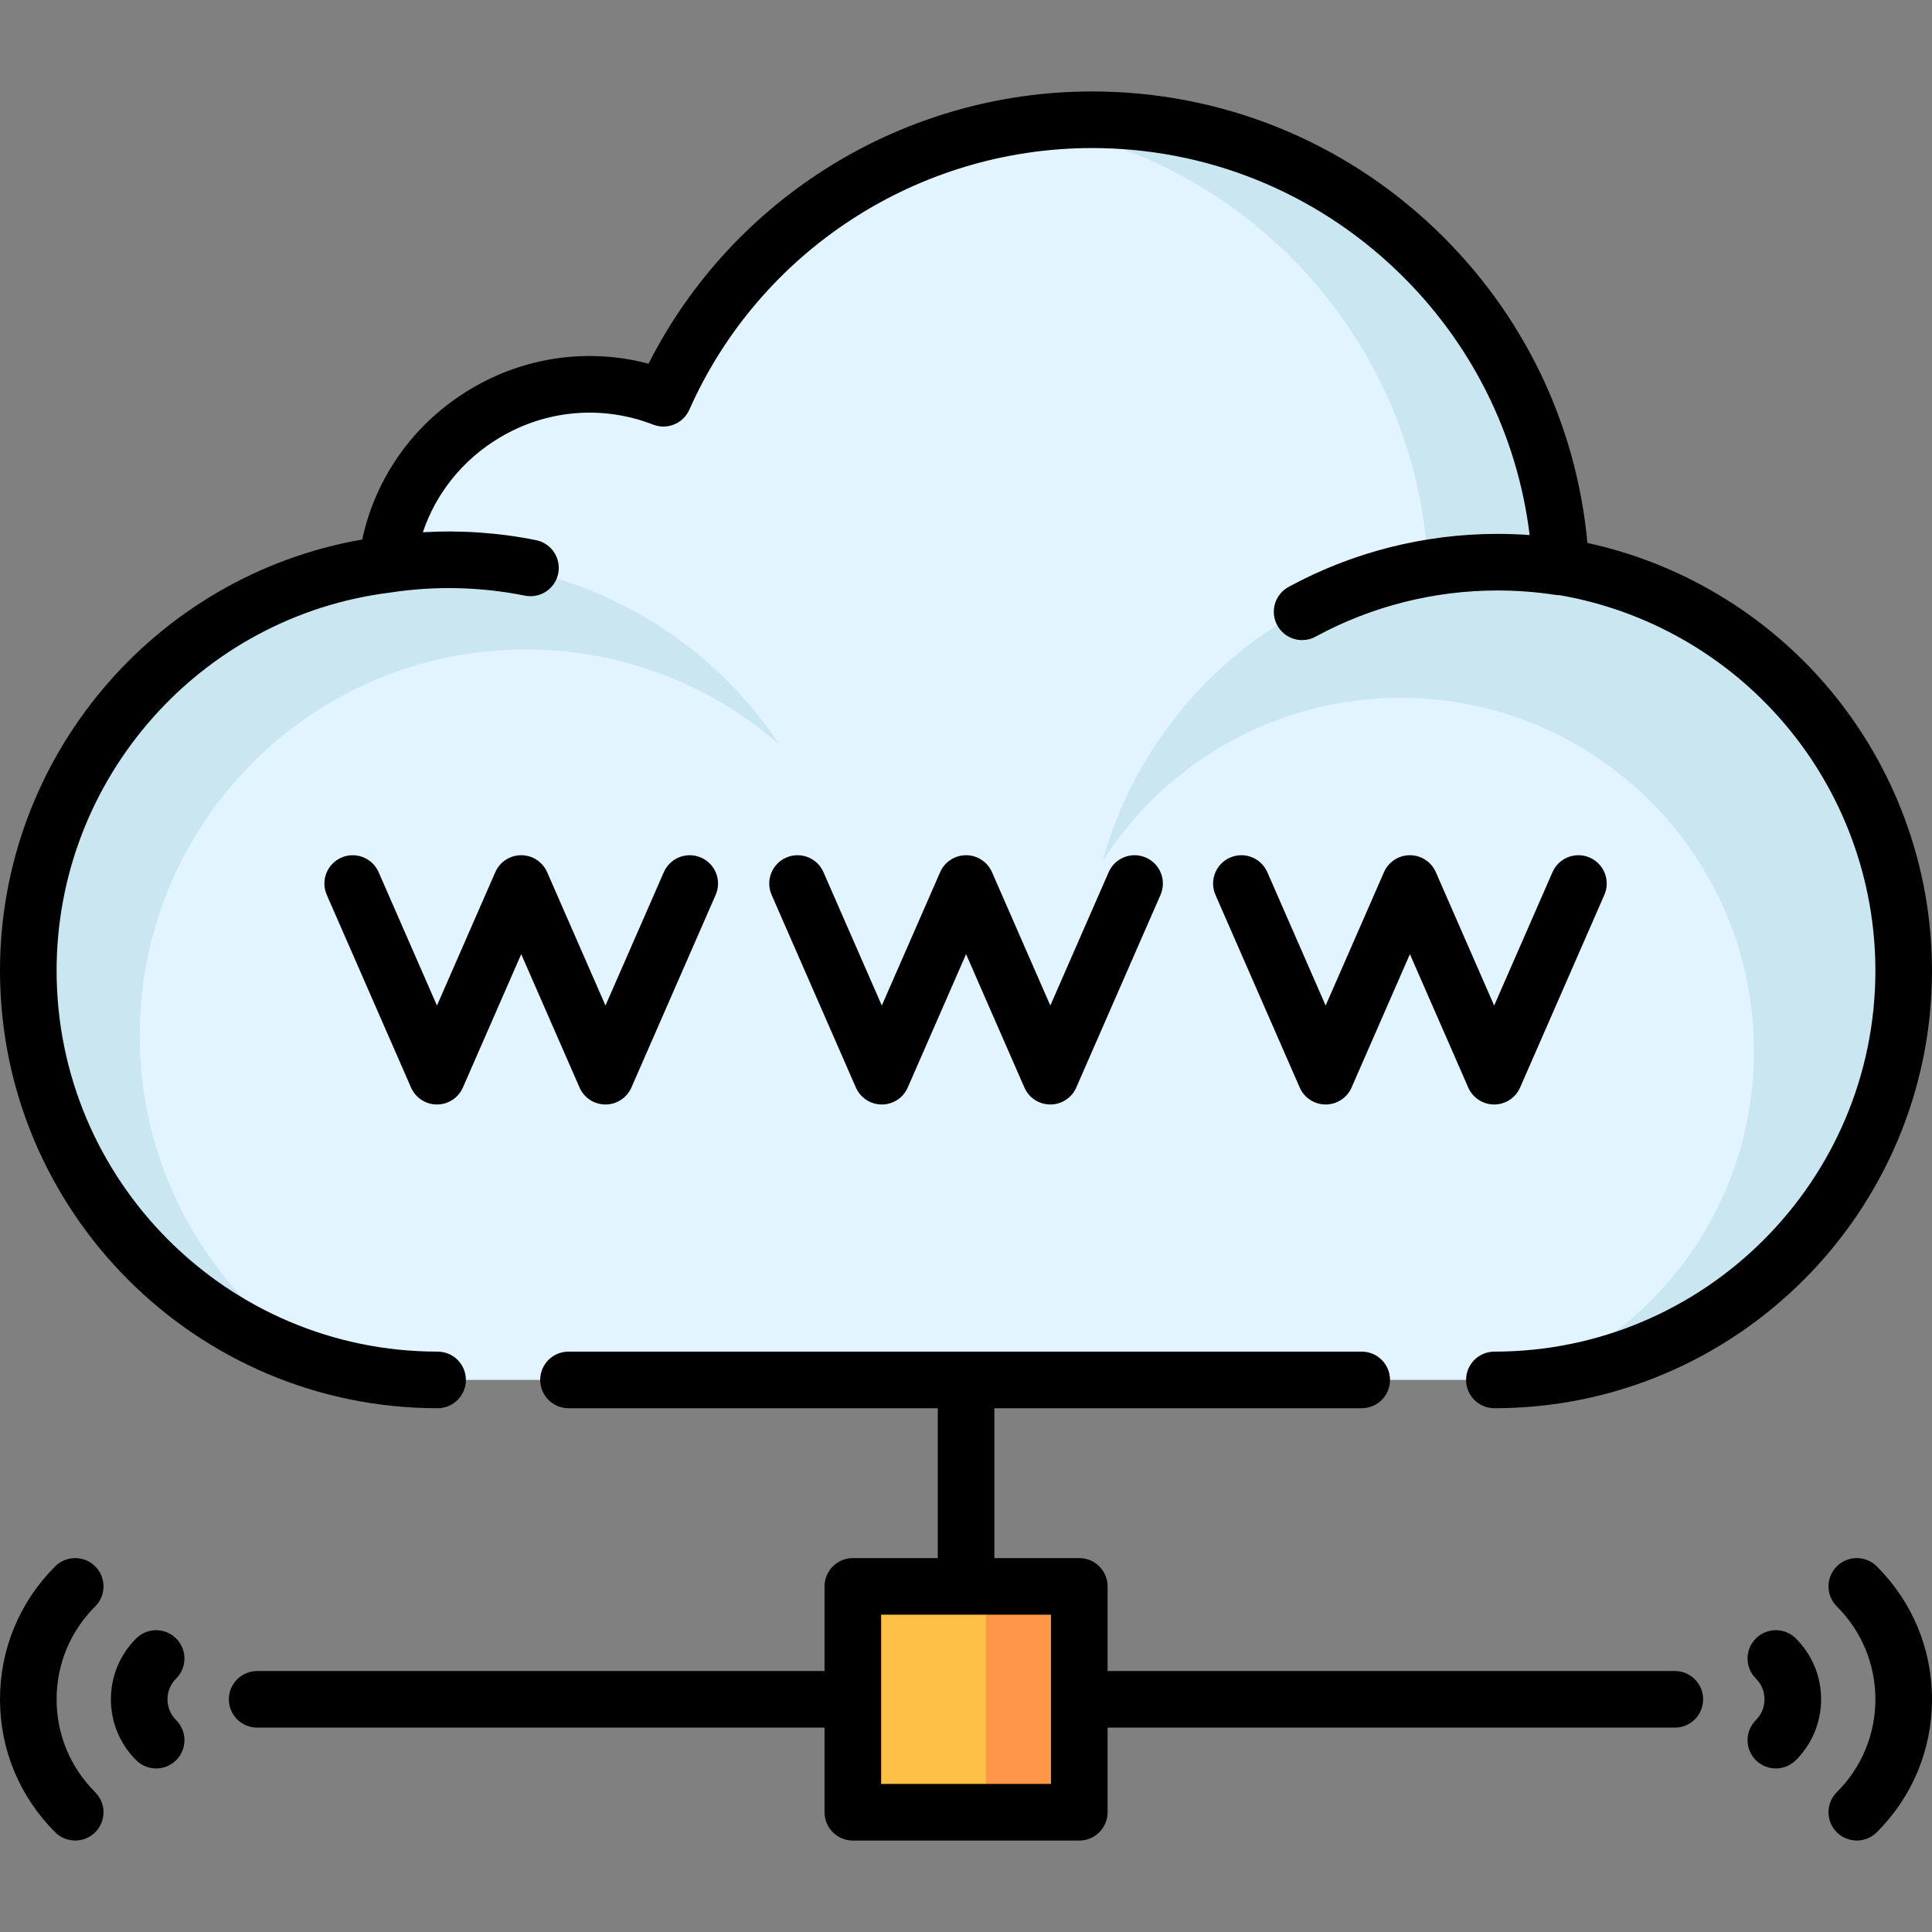
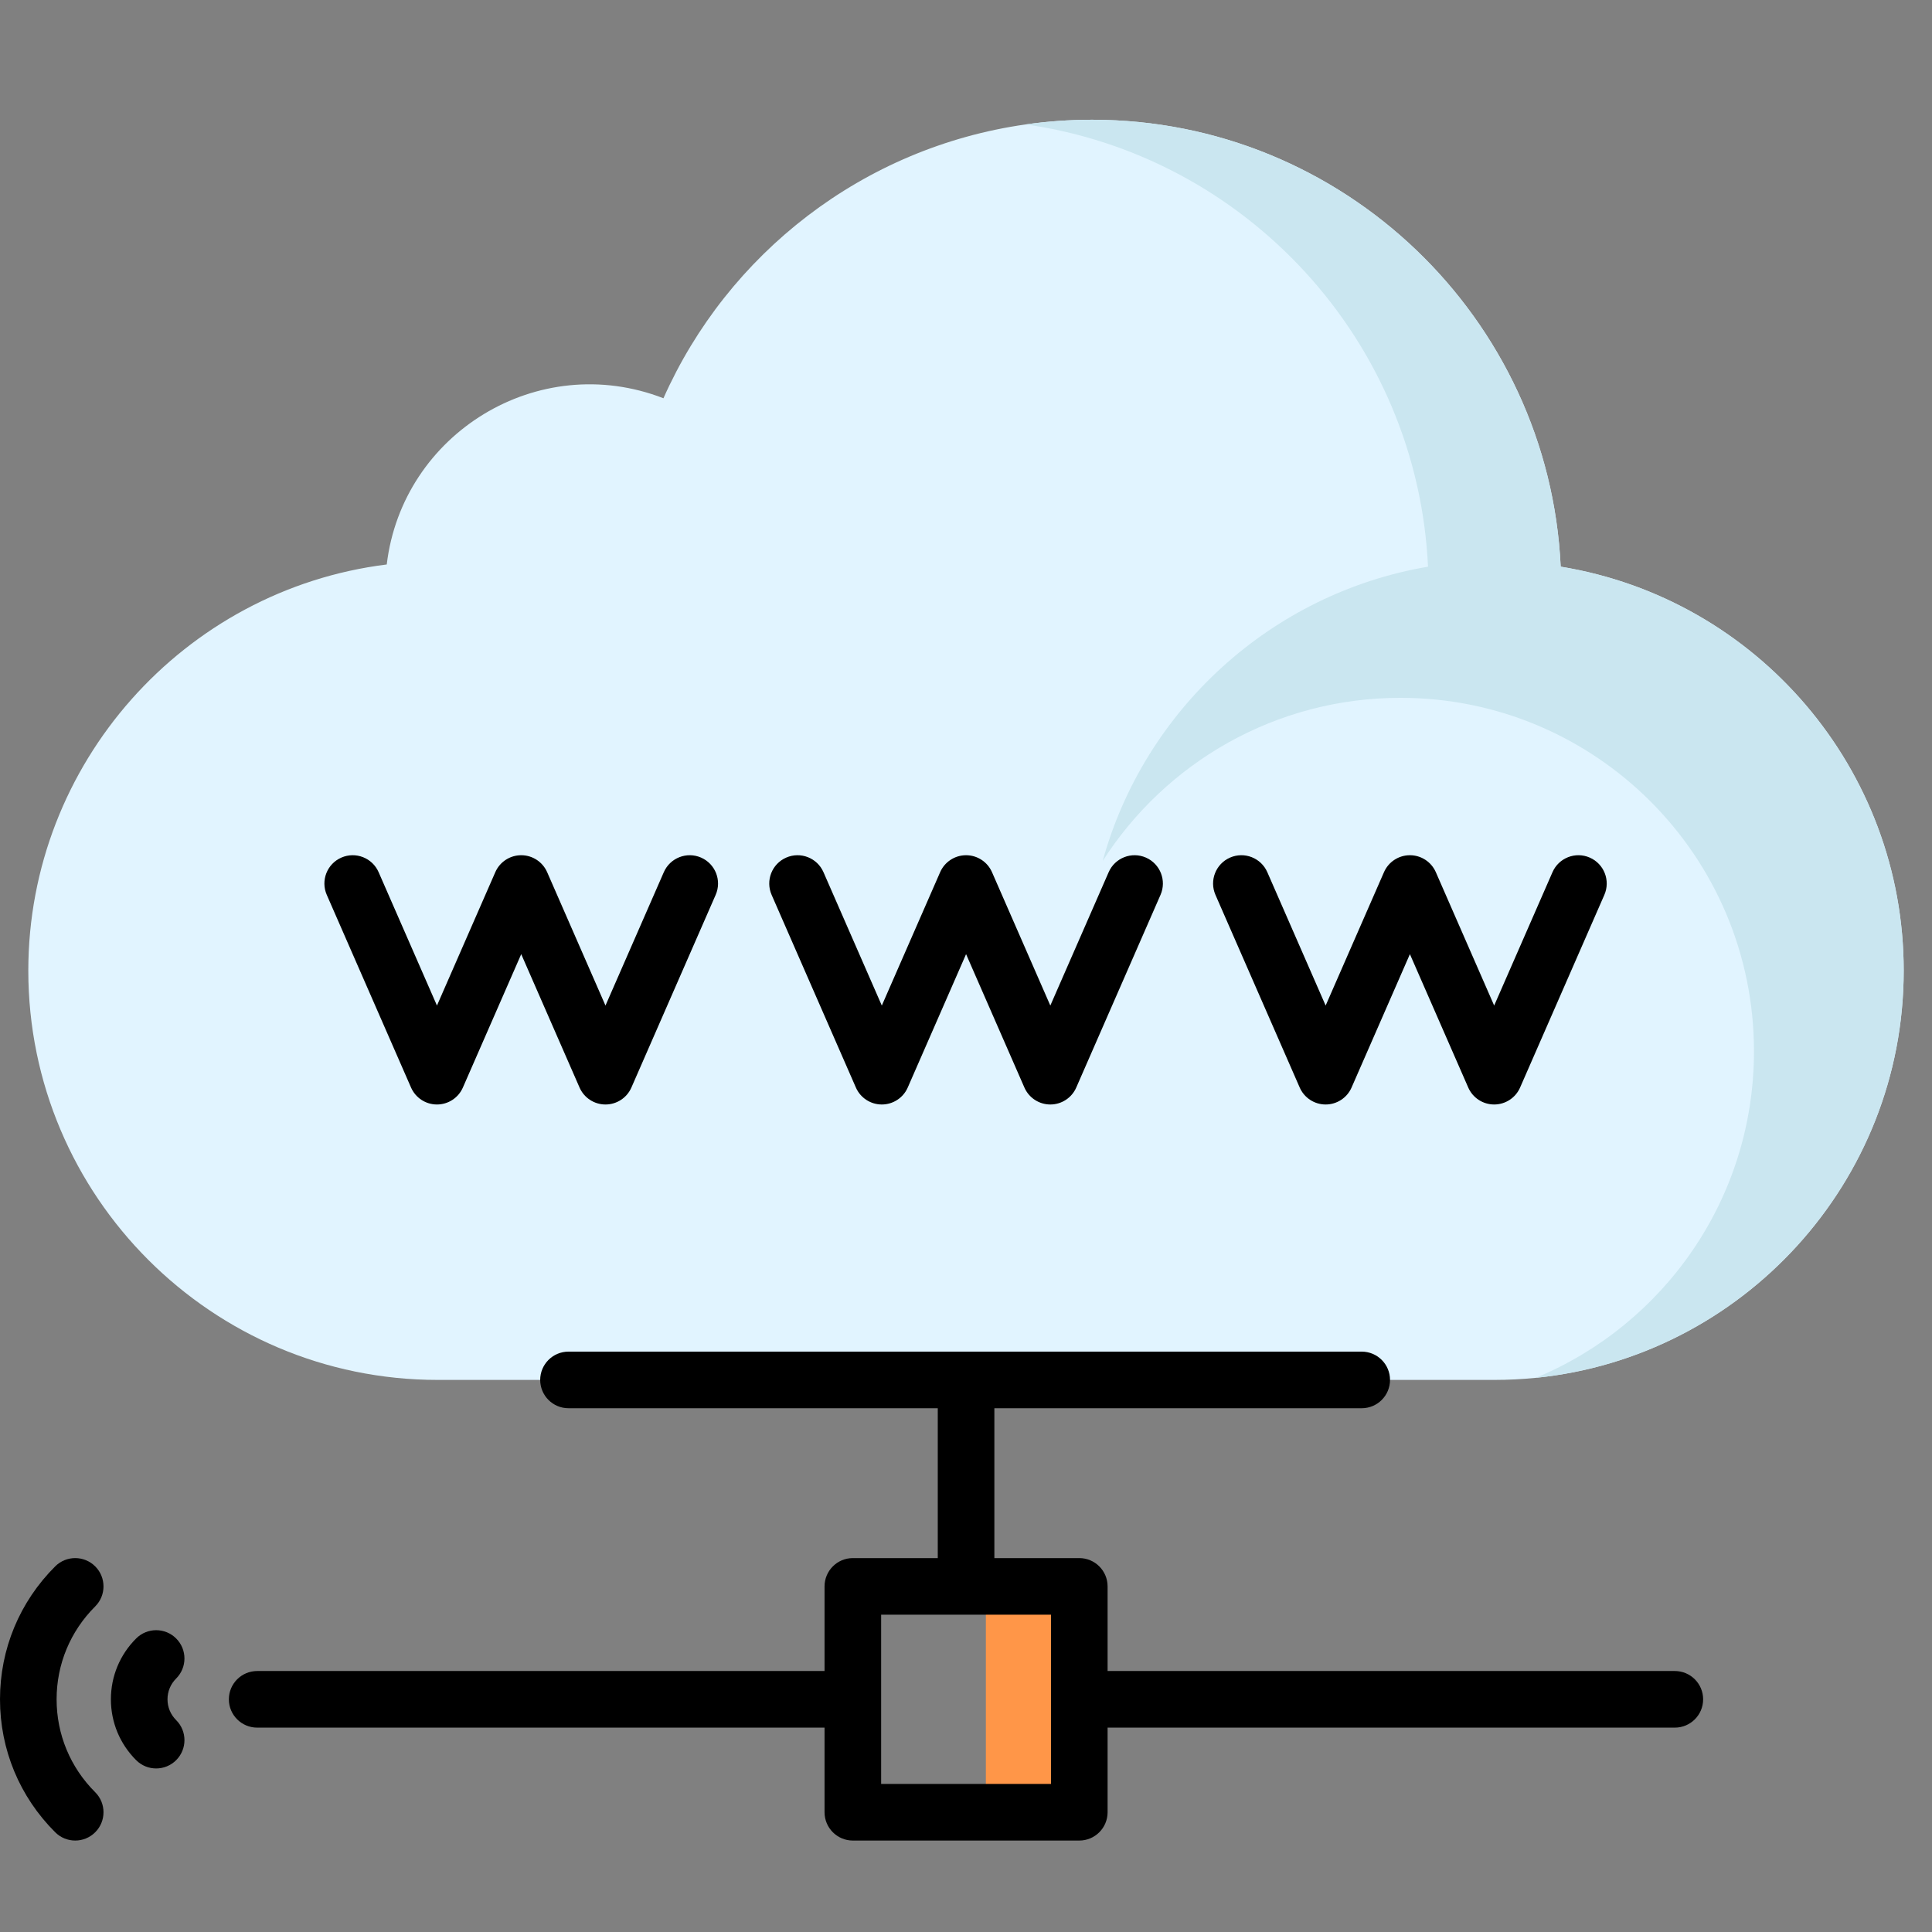
<svg xmlns="http://www.w3.org/2000/svg" id="Layer_1" height="512" viewBox="0 0 512.001 512.001" width="512">
  <rect x="0" y="0" width="512.001" height="512.001" fill="#808080" stroke="none" />
  <g>
    <path d="m504.501 257.223c0 56.11-42.83 102.41-97.51 107.92-3.61.36-7.26.55-10.96.55h-280.06c-59.81 0-108.47-48.66-108.47-108.47 0-54.87 41.23-100.95 94.99-107.63 4.13-34.7 40.11-56.93 73.33-44.05 16.99-38.27 52.9-66.47 96.01-72.57 5.75-.82 11.63-1.24 17.61-1.24 66.57 0 121.08 52.61 124.16 118.44 52.11 8.5 90.9 53.68 90.9 107.05z" fill="#e1f4ff" />
-     <path d="m37.031 274.423c0 36.7 19.32 68.88 48.34 86.93-45.01-13.22-77.87-54.84-77.87-104.13 0-59.94 48.59-108.53 108.53-108.53 37.76 0 71.02 19.28 90.46 48.54-17.97-15.64-41.46-25.11-67.16-25.11-56.5 0-102.3 45.8-102.3 102.3z" fill="#cae6f0" />
    <g>
      <path d="m504.501 257.223c0 56.11-42.83 102.41-97.51 107.92 33.95-14.06 57.83-47.51 57.83-86.55 0-51.72-41.94-93.66-93.67-93.66-33.15 0-62.29 17.23-78.93 43.23 5.54-20.05 16.7-37.77 31.67-51.37s33.75-23.07 54.55-26.62c-2.8-59.94-48.24-108.92-106.61-117.2 5.75-.82 11.63-1.24 17.61-1.24 66.57 0 121.08 52.61 124.16 118.44 52.11 8.5 90.9 53.68 90.9 107.05z" fill="#cae6f0" />
    </g>
    <g>
      <g>
-         <path d="m226.014 420.412h60.009v59.75h-60.009z" fill="#ffc047" />
        <path d="m261.264 420.412h24.759v59.75h-24.759z" fill="#ff9648" />
      </g>
    </g>
  </g>
  <g>
-     <path d="m115.969 373.195c4.143 0 7.5-3.358 7.5-7.5s-3.357-7.5-7.5-7.5c-55.674 0-100.968-45.294-100.968-100.968 0-50.854 38.01-93.928 88.413-100.191h.004l.063-.009c.04-.005.081-.011.121-.017.007-.001.014-.002.02-.003 11.686-1.787 23.9-1.498 35.473.845.502.102 1.003.15 1.496.15 3.495 0 6.623-2.456 7.343-6.013.822-4.06-1.803-8.017-5.862-8.839-9.79-1.982-19.967-2.683-30.014-2.095 3.493-10.358 10.559-19.19 20.229-25.005 12.429-7.474 27.309-8.755 40.826-3.517 3.732 1.446 7.941-.292 9.564-3.95 18.704-42.127 60.609-69.347 106.759-69.347 30.185 0 58.847 11.525 80.707 32.452 19.662 18.823 31.981 43.455 35.229 70.11-2.844-.208-5.701-.313-8.551-.313-19.33 0-38.465 4.861-55.337 14.058-3.637 1.983-4.978 6.538-2.995 10.175 1.361 2.497 3.935 3.912 6.592 3.912 1.213 0 2.443-.295 3.583-.916 14.676-8 31.328-12.229 48.157-12.229 5.145 0 10.311.391 15.355 1.162.387.059.771.087 1.15.087 23.139 3.999 44.258 16.05 59.554 34.004 15.554 18.257 24.119 41.516 24.119 65.49 0 55.674-45.294 100.968-100.969 100.968-4.143 0-7.5 3.358-7.5 7.5s3.357 7.5 7.5 7.5c63.945 0 115.969-52.023 115.969-115.968 0-27.536-9.838-54.249-27.701-75.218-16.504-19.373-38.919-32.763-63.619-38.123-2.897-31.585-17.023-60.881-40.164-83.034-24.666-23.612-57.012-36.616-91.08-36.616-49.808 0-95.234 28.101-117.563 72.147-15.998-4.222-32.902-1.853-47.315 6.812-14.815 8.908-25.003 23.197-28.563 39.785-55.106 9.576-95.993 57.728-95.993 114.248 0 63.943 52.022 115.966 115.968 115.966z" />
    <path d="m443.849 442.839h-150.325v-22.427c0-4.142-3.357-7.5-7.5-7.5h-22.504v-39.716h97.351c4.143 0 7.5-3.358 7.5-7.5s-3.357-7.5-7.5-7.5h-210.214c-4.143 0-7.5 3.358-7.5 7.5s3.357 7.5 7.5 7.5h97.862v39.716h-22.506c-4.143 0-7.5 3.358-7.5 7.5v22.427h-150.36c-4.143 0-7.5 3.358-7.5 7.5s3.357 7.5 7.5 7.5h150.36v22.427c0 4.142 3.357 7.5 7.5 7.5h60.011c4.143 0 7.5-3.358 7.5-7.5v-22.427h150.324c4.143 0 7.5-3.358 7.5-7.5s-3.357-7.5-7.499-7.5zm-165.325 29.926h-45.011v-44.854h45.011z" />
    <path d="m46.693 434.221c-2.924-2.932-7.673-2.938-10.606-.014-4.319 4.308-6.698 10.037-6.698 16.131s2.379 11.823 6.698 16.131c1.464 1.46 3.38 2.189 5.296 2.189 1.923 0 3.846-.735 5.311-2.204 2.925-2.933 2.919-7.682-.015-10.607-1.477-1.473-2.29-3.43-2.29-5.51 0-2.081.813-4.038 2.29-5.51 2.933-2.924 2.939-7.672.014-10.606z" />
    <path d="m25.239 415.115c-2.927-2.932-7.675-2.939-10.607-.014-9.436 9.411-14.632 21.926-14.632 35.238s5.197 25.826 14.633 35.236c1.464 1.46 3.38 2.19 5.296 2.19 1.923 0 3.846-.735 5.311-2.204 2.925-2.933 2.919-7.682-.015-10.606-6.593-6.576-10.225-15.319-10.225-24.616s3.632-18.041 10.226-24.617c2.932-2.925 2.938-7.674.013-10.607z" />
-     <path d="m465.308 434.221c-2.925 2.933-2.919 7.682.015 10.607 1.477 1.473 2.29 3.43 2.29 5.51s-.813 4.037-2.29 5.51c-2.934 2.925-2.939 7.674-.015 10.607 1.465 1.469 3.388 2.204 5.311 2.204 1.916 0 3.832-.73 5.296-2.189 4.319-4.308 6.698-10.037 6.698-16.131 0-6.095-2.379-11.824-6.698-16.131-2.935-2.927-7.684-2.919-10.607.013z" />
-     <path d="m486.762 415.115c-2.925 2.933-2.919 7.682.014 10.606 6.594 6.577 10.226 15.319 10.226 24.617s-3.632 18.041-10.225 24.617c-2.934 2.925-2.939 7.674-.015 10.606 1.466 1.469 3.388 2.204 5.311 2.204 1.916 0 3.833-.73 5.296-2.19 9.436-9.411 14.633-21.925 14.633-35.236 0-13.313-5.196-25.827-14.632-35.238-2.935-2.926-7.683-2.919-10.608.014z" />
    <path d="m175.917 231.138-15.459 35.346-15.457-35.346c-1.194-2.73-3.892-4.495-6.872-4.495-2.979 0-5.678 1.765-6.871 4.495l-15.459 35.346-15.459-35.346c-1.658-3.794-6.081-5.526-9.876-3.866-3.796 1.66-5.526 6.082-3.866 9.877l22.33 51.058c1.193 2.73 3.891 4.495 6.871 4.495s5.678-1.764 6.871-4.495l15.459-35.346 15.457 35.346c1.194 2.73 3.892 4.495 6.872 4.495 2.979 0 5.678-1.765 6.871-4.495l22.33-51.058c1.66-3.795-.07-8.217-3.866-9.877-3.792-1.66-8.216.072-9.876 3.866z" />
    <path d="m293.808 231.138-15.459 35.346-15.457-35.346c-1.194-2.73-3.892-4.495-6.872-4.495-2.979 0-5.678 1.765-6.871 4.495l-15.459 35.346-15.459-35.346c-1.658-3.794-6.08-5.526-9.876-3.866s-5.526 6.082-3.866 9.877l22.33 51.058c1.193 2.73 3.891 4.495 6.871 4.495s5.678-1.764 6.871-4.495l15.459-35.346 15.457 35.346c1.194 2.73 3.892 4.495 6.872 4.495 2.979 0 5.678-1.765 6.871-4.495l22.33-51.058c1.66-3.795-.07-8.217-3.866-9.877-3.793-1.66-8.217.072-9.876 3.866z" />
    <path d="m395.97 292.701c2.98 0 5.678-1.765 6.872-4.495l22.329-51.058c1.659-3.795-.072-8.217-3.867-9.877-3.792-1.66-8.217.071-9.877 3.866l-15.457 35.346-15.459-35.346c-1.193-2.73-3.891-4.495-6.871-4.495s-5.678 1.764-6.871 4.495l-15.459 35.346-15.457-35.346c-1.66-3.794-6.082-5.526-9.877-3.866s-5.526 6.082-3.867 9.877l22.329 51.058c1.194 2.73 3.892 4.495 6.872 4.495 2.979 0 5.678-1.765 6.871-4.495l15.459-35.346 15.459 35.346c1.193 2.731 3.89 4.495 6.871 4.495z" />
  </g>
</svg>